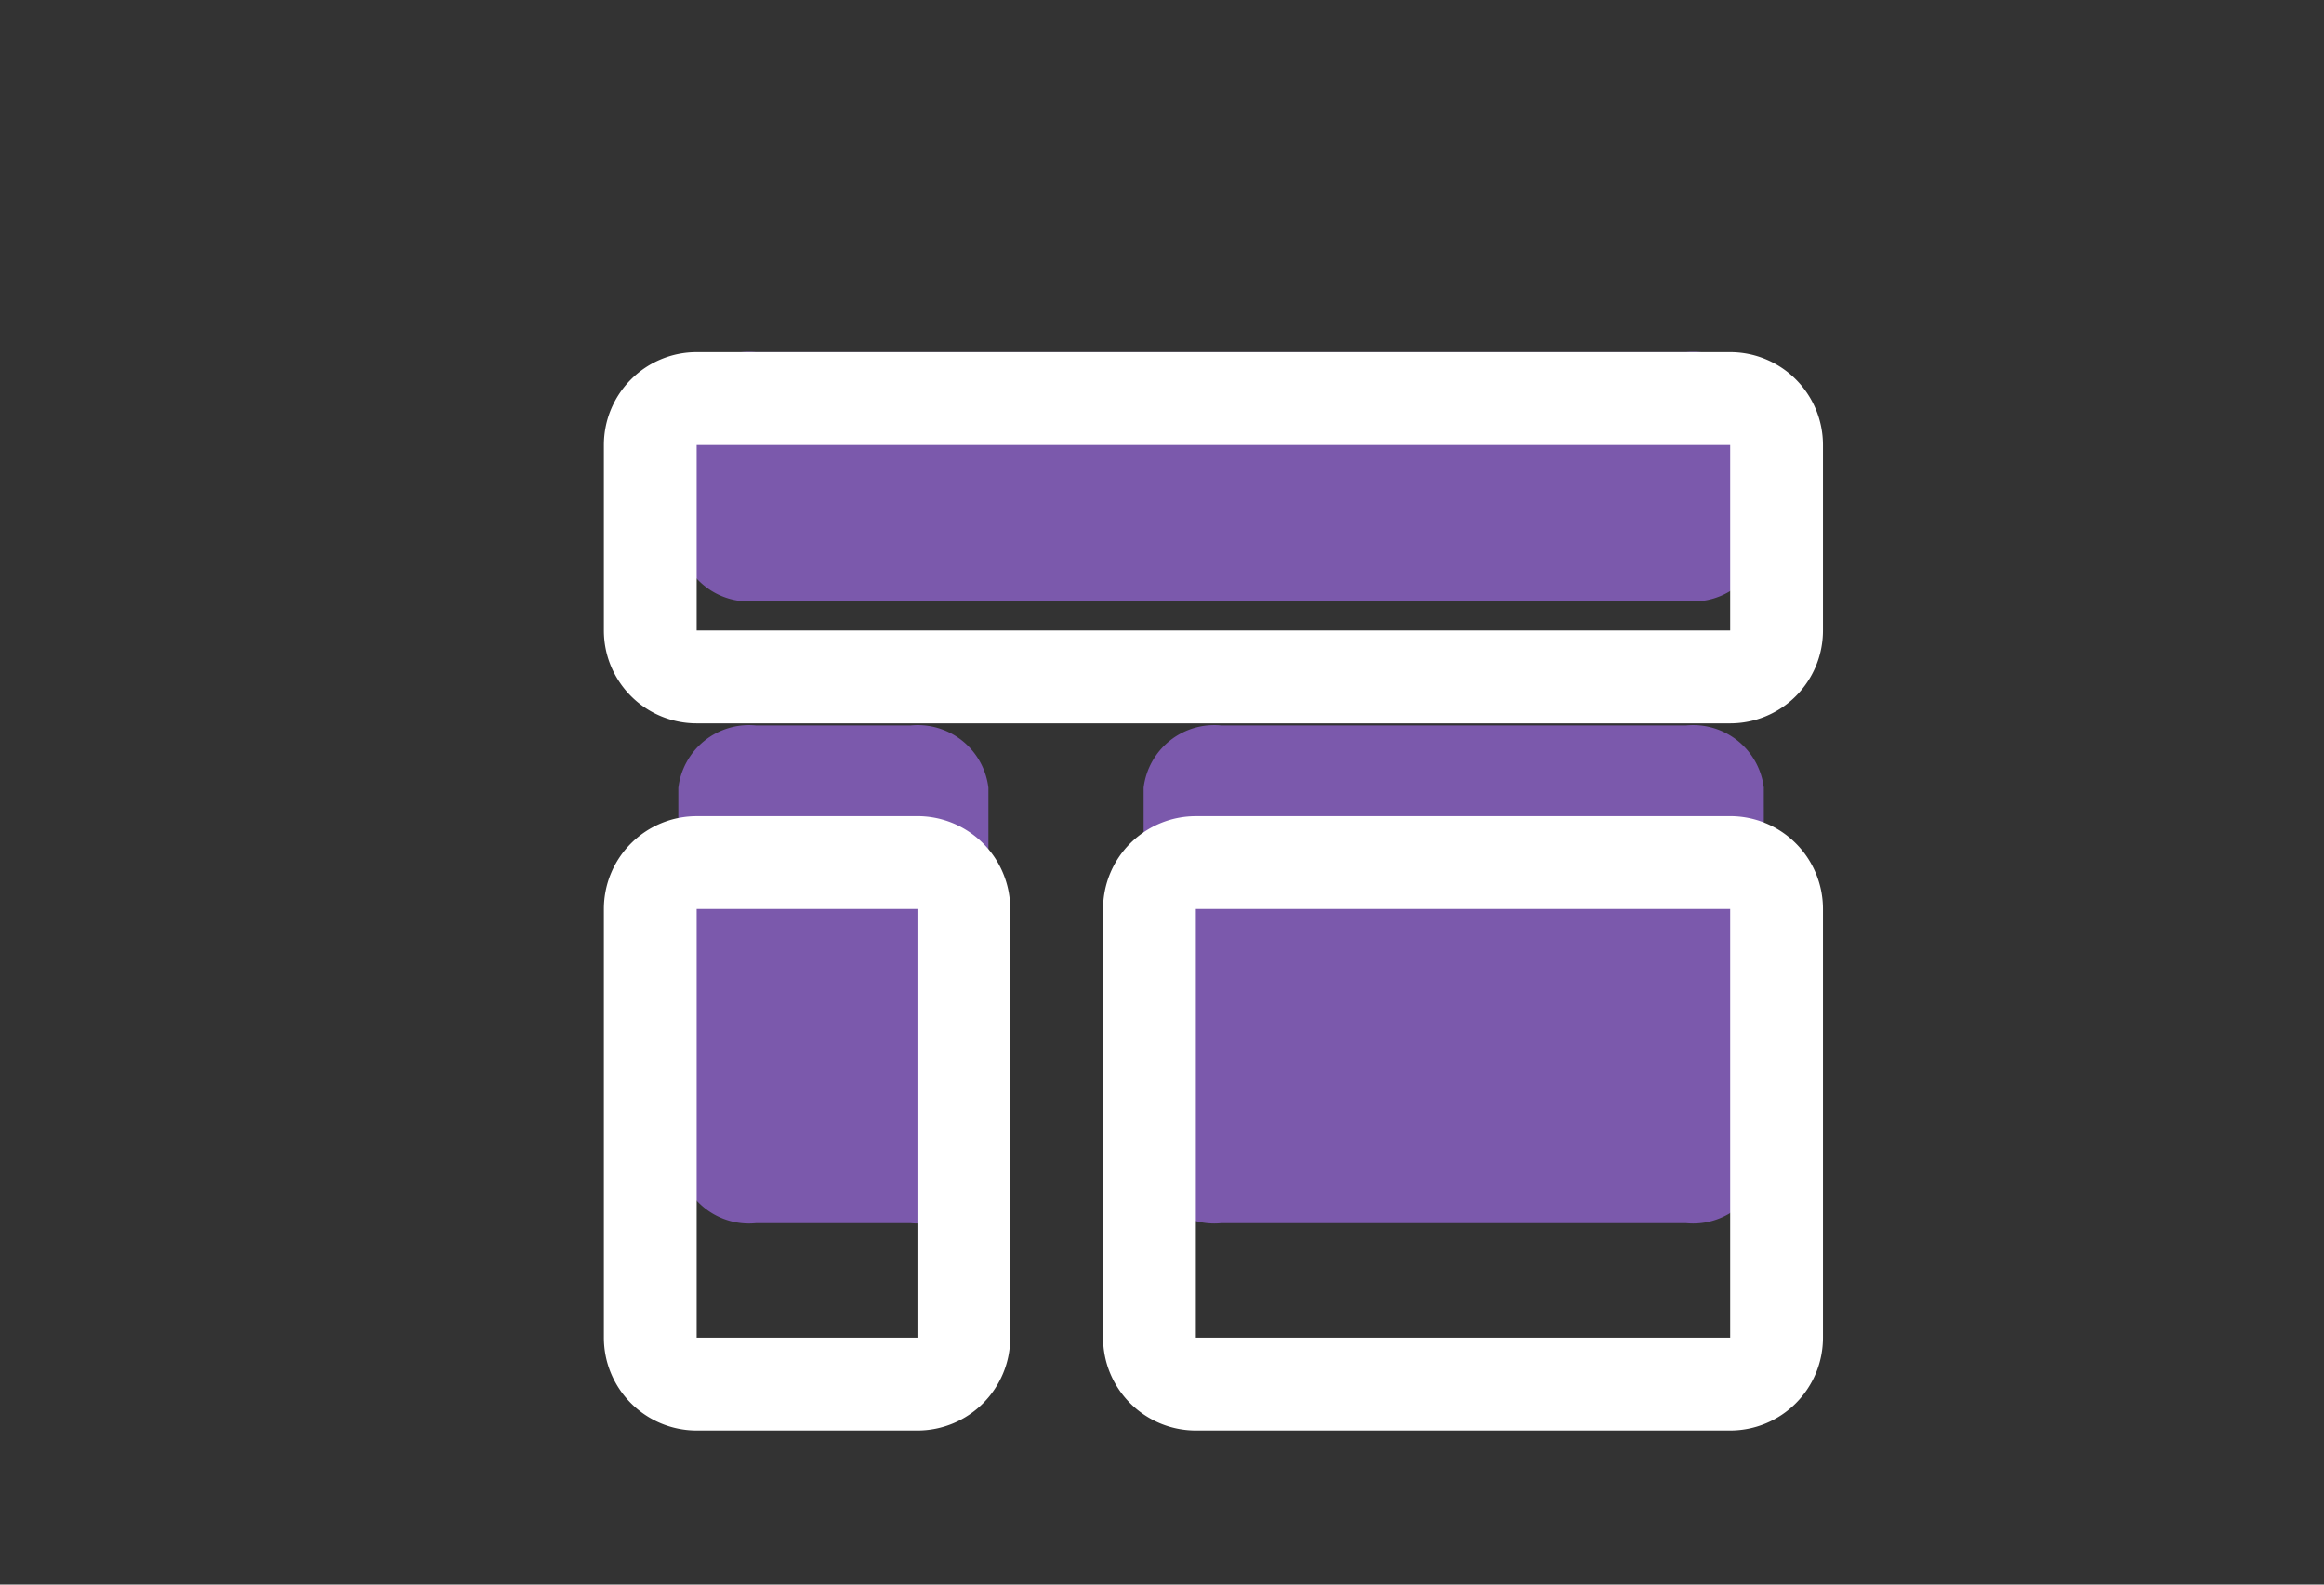
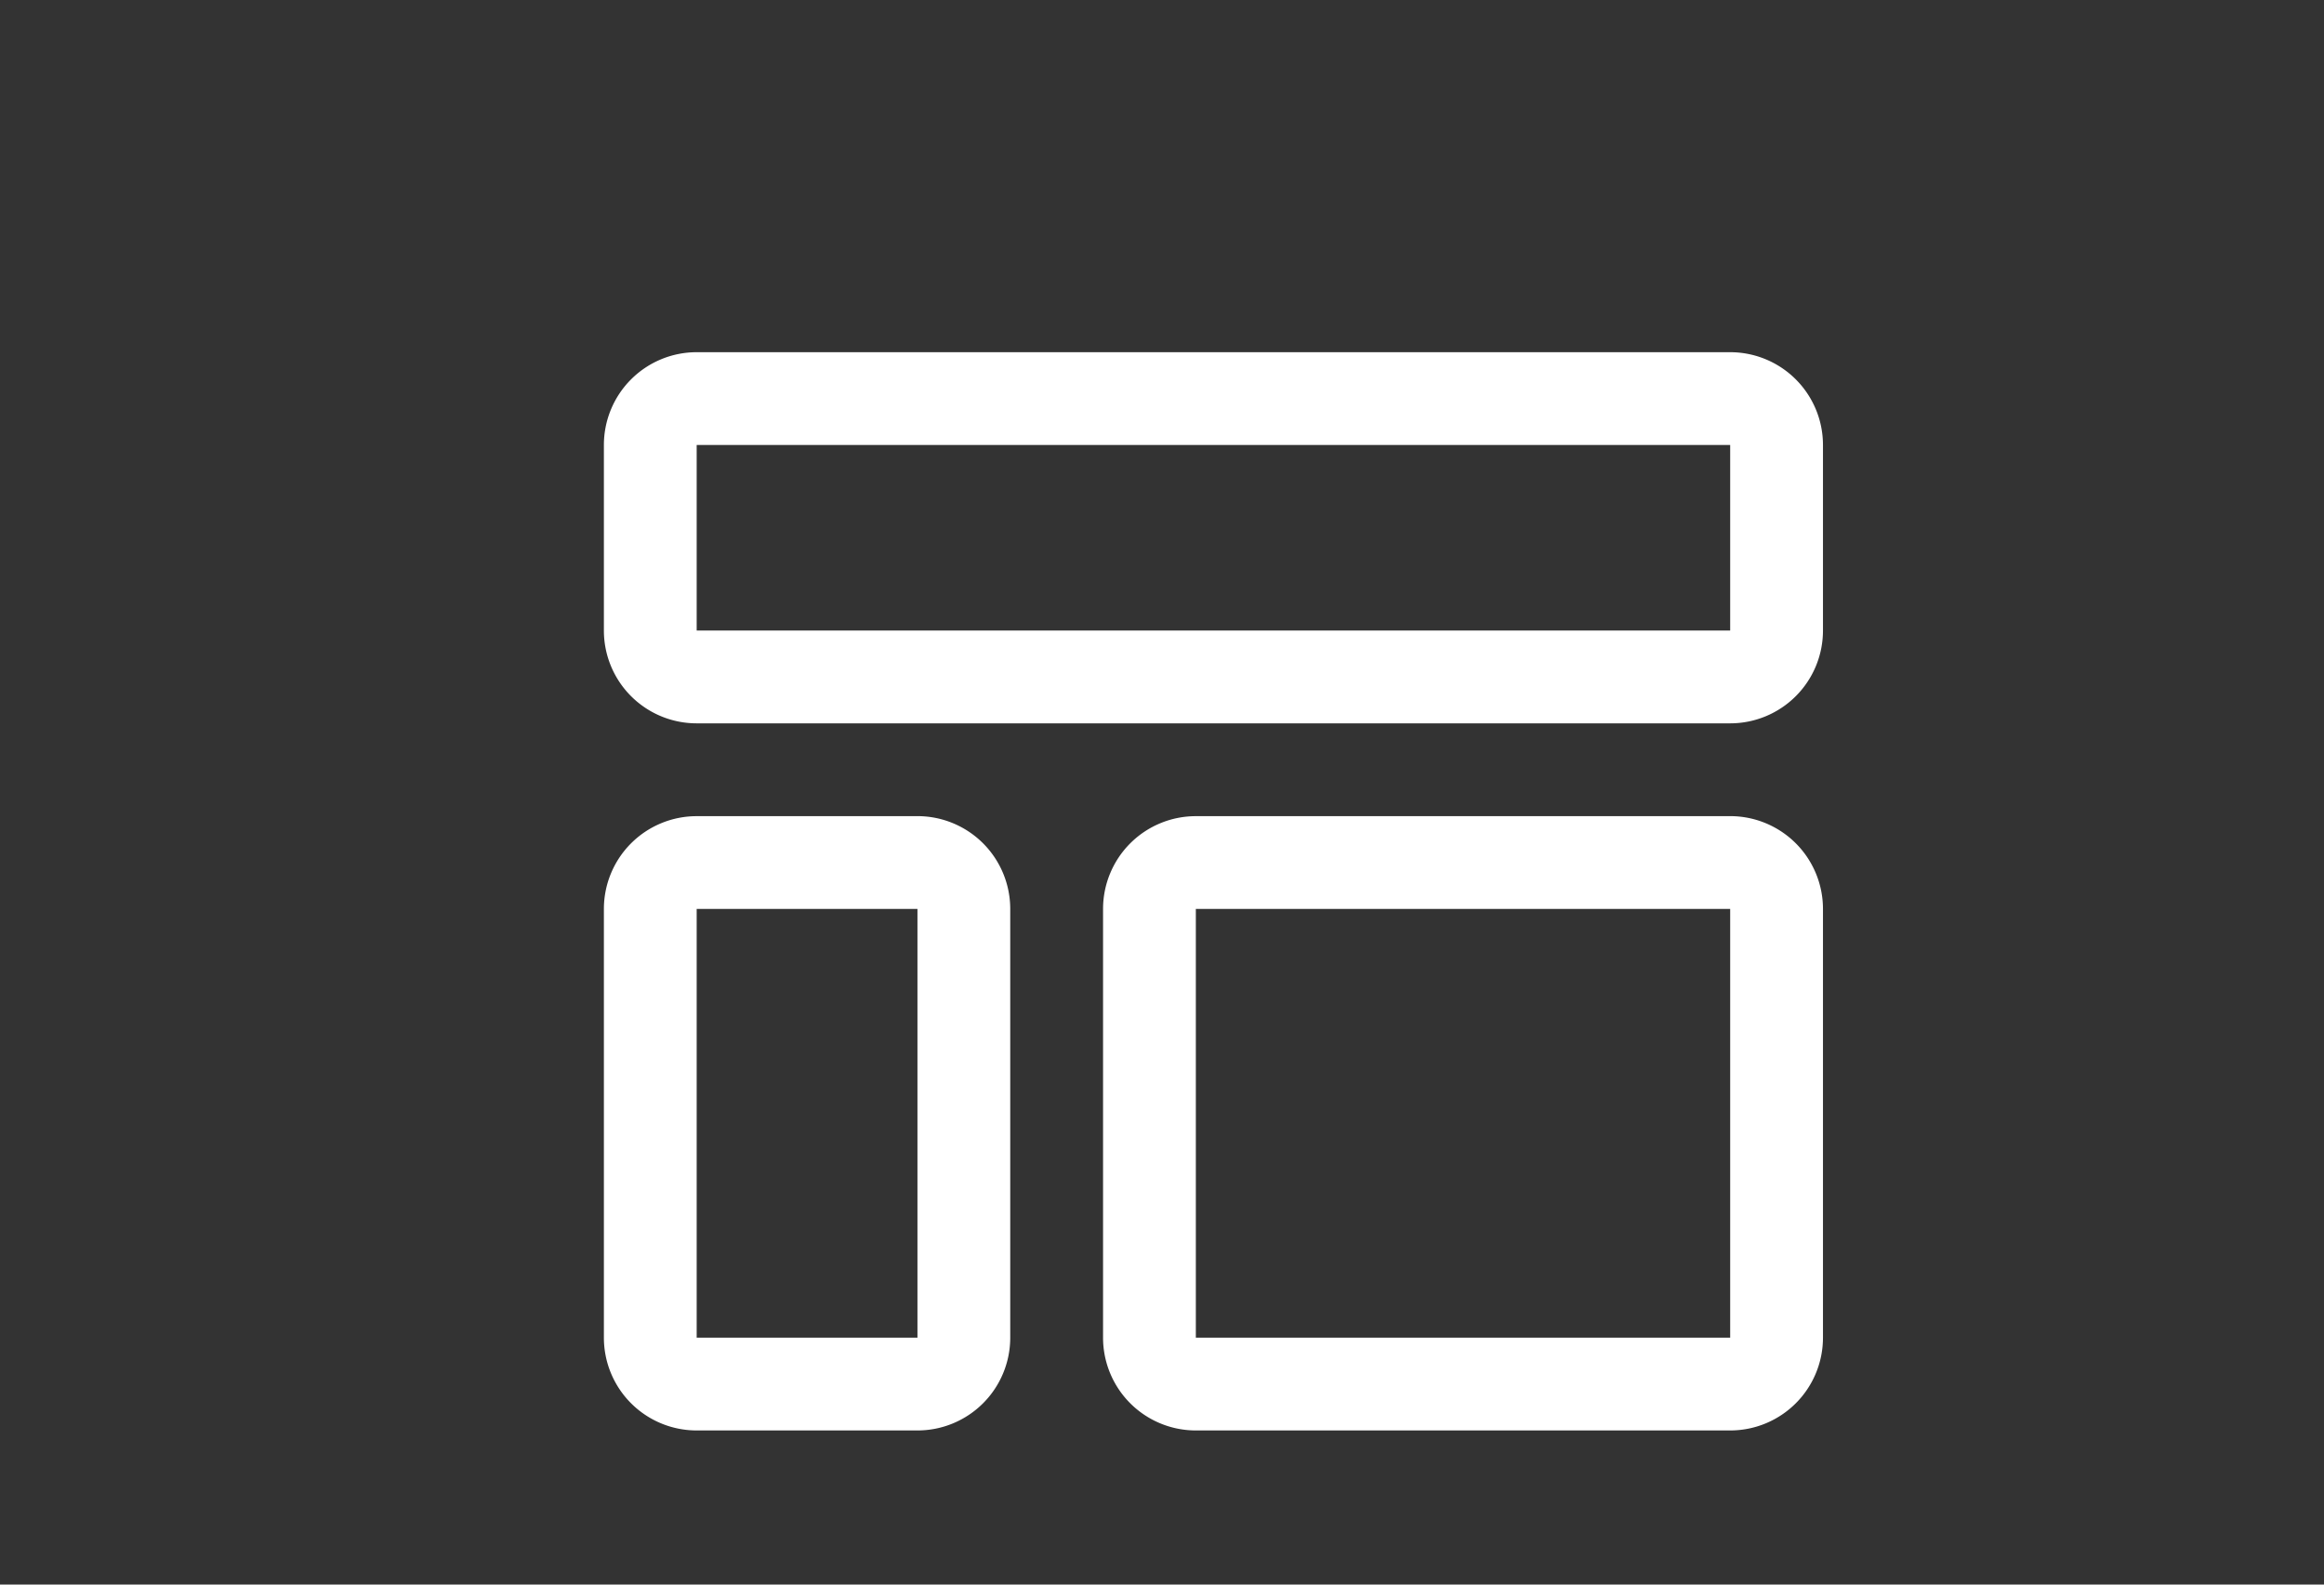
<svg xmlns="http://www.w3.org/2000/svg" width="66" height="45" viewBox="0 0 66 45">
  <rect x="0" y="0" width="66" height="45" fill="#333333" stroke="none" />
  <defs>
    <clipPath id="clip-path">
      <rect id="矩形_31045" data-name="矩形 31045" width="66" height="45" transform="translate(816 3583)" fill="#fff" stroke="#707070" stroke-width="1" />
    </clipPath>
  </defs>
  <g id="蒙版组_942" data-name="蒙版组 942" transform="translate(-816 -3583)" clip-path="url(#clip-path)">
    <g id="组_8651" data-name="组 8651" transform="translate(0 475.813)">
-       <path id="路径_164081" data-name="路径 164081" d="M33.827,4.767A2.021,2.021,0,0,0,31.625,3H5.2A2.021,2.021,0,0,0,3,4.767V8.3A2.021,2.021,0,0,0,5.2,10.07H31.625a2.021,2.021,0,0,0,2.2-1.767Zm0,10.6a2.021,2.021,0,0,0-2.2-1.767H18.414a2.021,2.021,0,0,0-2.2,1.767v10.6a2.021,2.021,0,0,0,2.2,1.767H31.625a2.021,2.021,0,0,0,2.2-1.767ZM9.606,13.6a2.021,2.021,0,0,1,2.2,1.767v10.6a2.021,2.021,0,0,1-2.2,1.767H5.2A2.021,2.021,0,0,1,3,25.976v-10.6A2.021,2.021,0,0,1,5.2,13.6Z" transform="translate(832.264 3114.189)" fill="#7b59ac" />
      <path id="路径_164080" data-name="路径 164080" d="M35.986,6.635v5.27H6.635V6.635H35.986m0-2.635H6.635A2.635,2.635,0,0,0,4,6.635v5.27A2.635,2.635,0,0,0,6.635,14.54H35.986a2.635,2.635,0,0,0,2.635-2.635V6.635A2.635,2.635,0,0,0,35.986,4ZM12.905,19.811V31.986H6.635V19.811h6.27m0-2.635H6.635A2.635,2.635,0,0,0,4,19.811V31.986a2.635,2.635,0,0,0,2.635,2.635h6.27a2.635,2.635,0,0,0,2.635-2.635V19.811A2.635,2.635,0,0,0,12.905,17.175Zm23.081,2.635V31.986H20.811V19.811H35.986m0-2.635H20.811a2.635,2.635,0,0,0-2.635,2.635V31.986a2.635,2.635,0,0,0,2.635,2.635H35.986a2.635,2.635,0,0,0,2.635-2.635V19.811A2.635,2.635,0,0,0,35.986,17.175Z" transform="translate(829.15 3113.189)" fill="#fff" />
    </g>
  </g>
</svg>